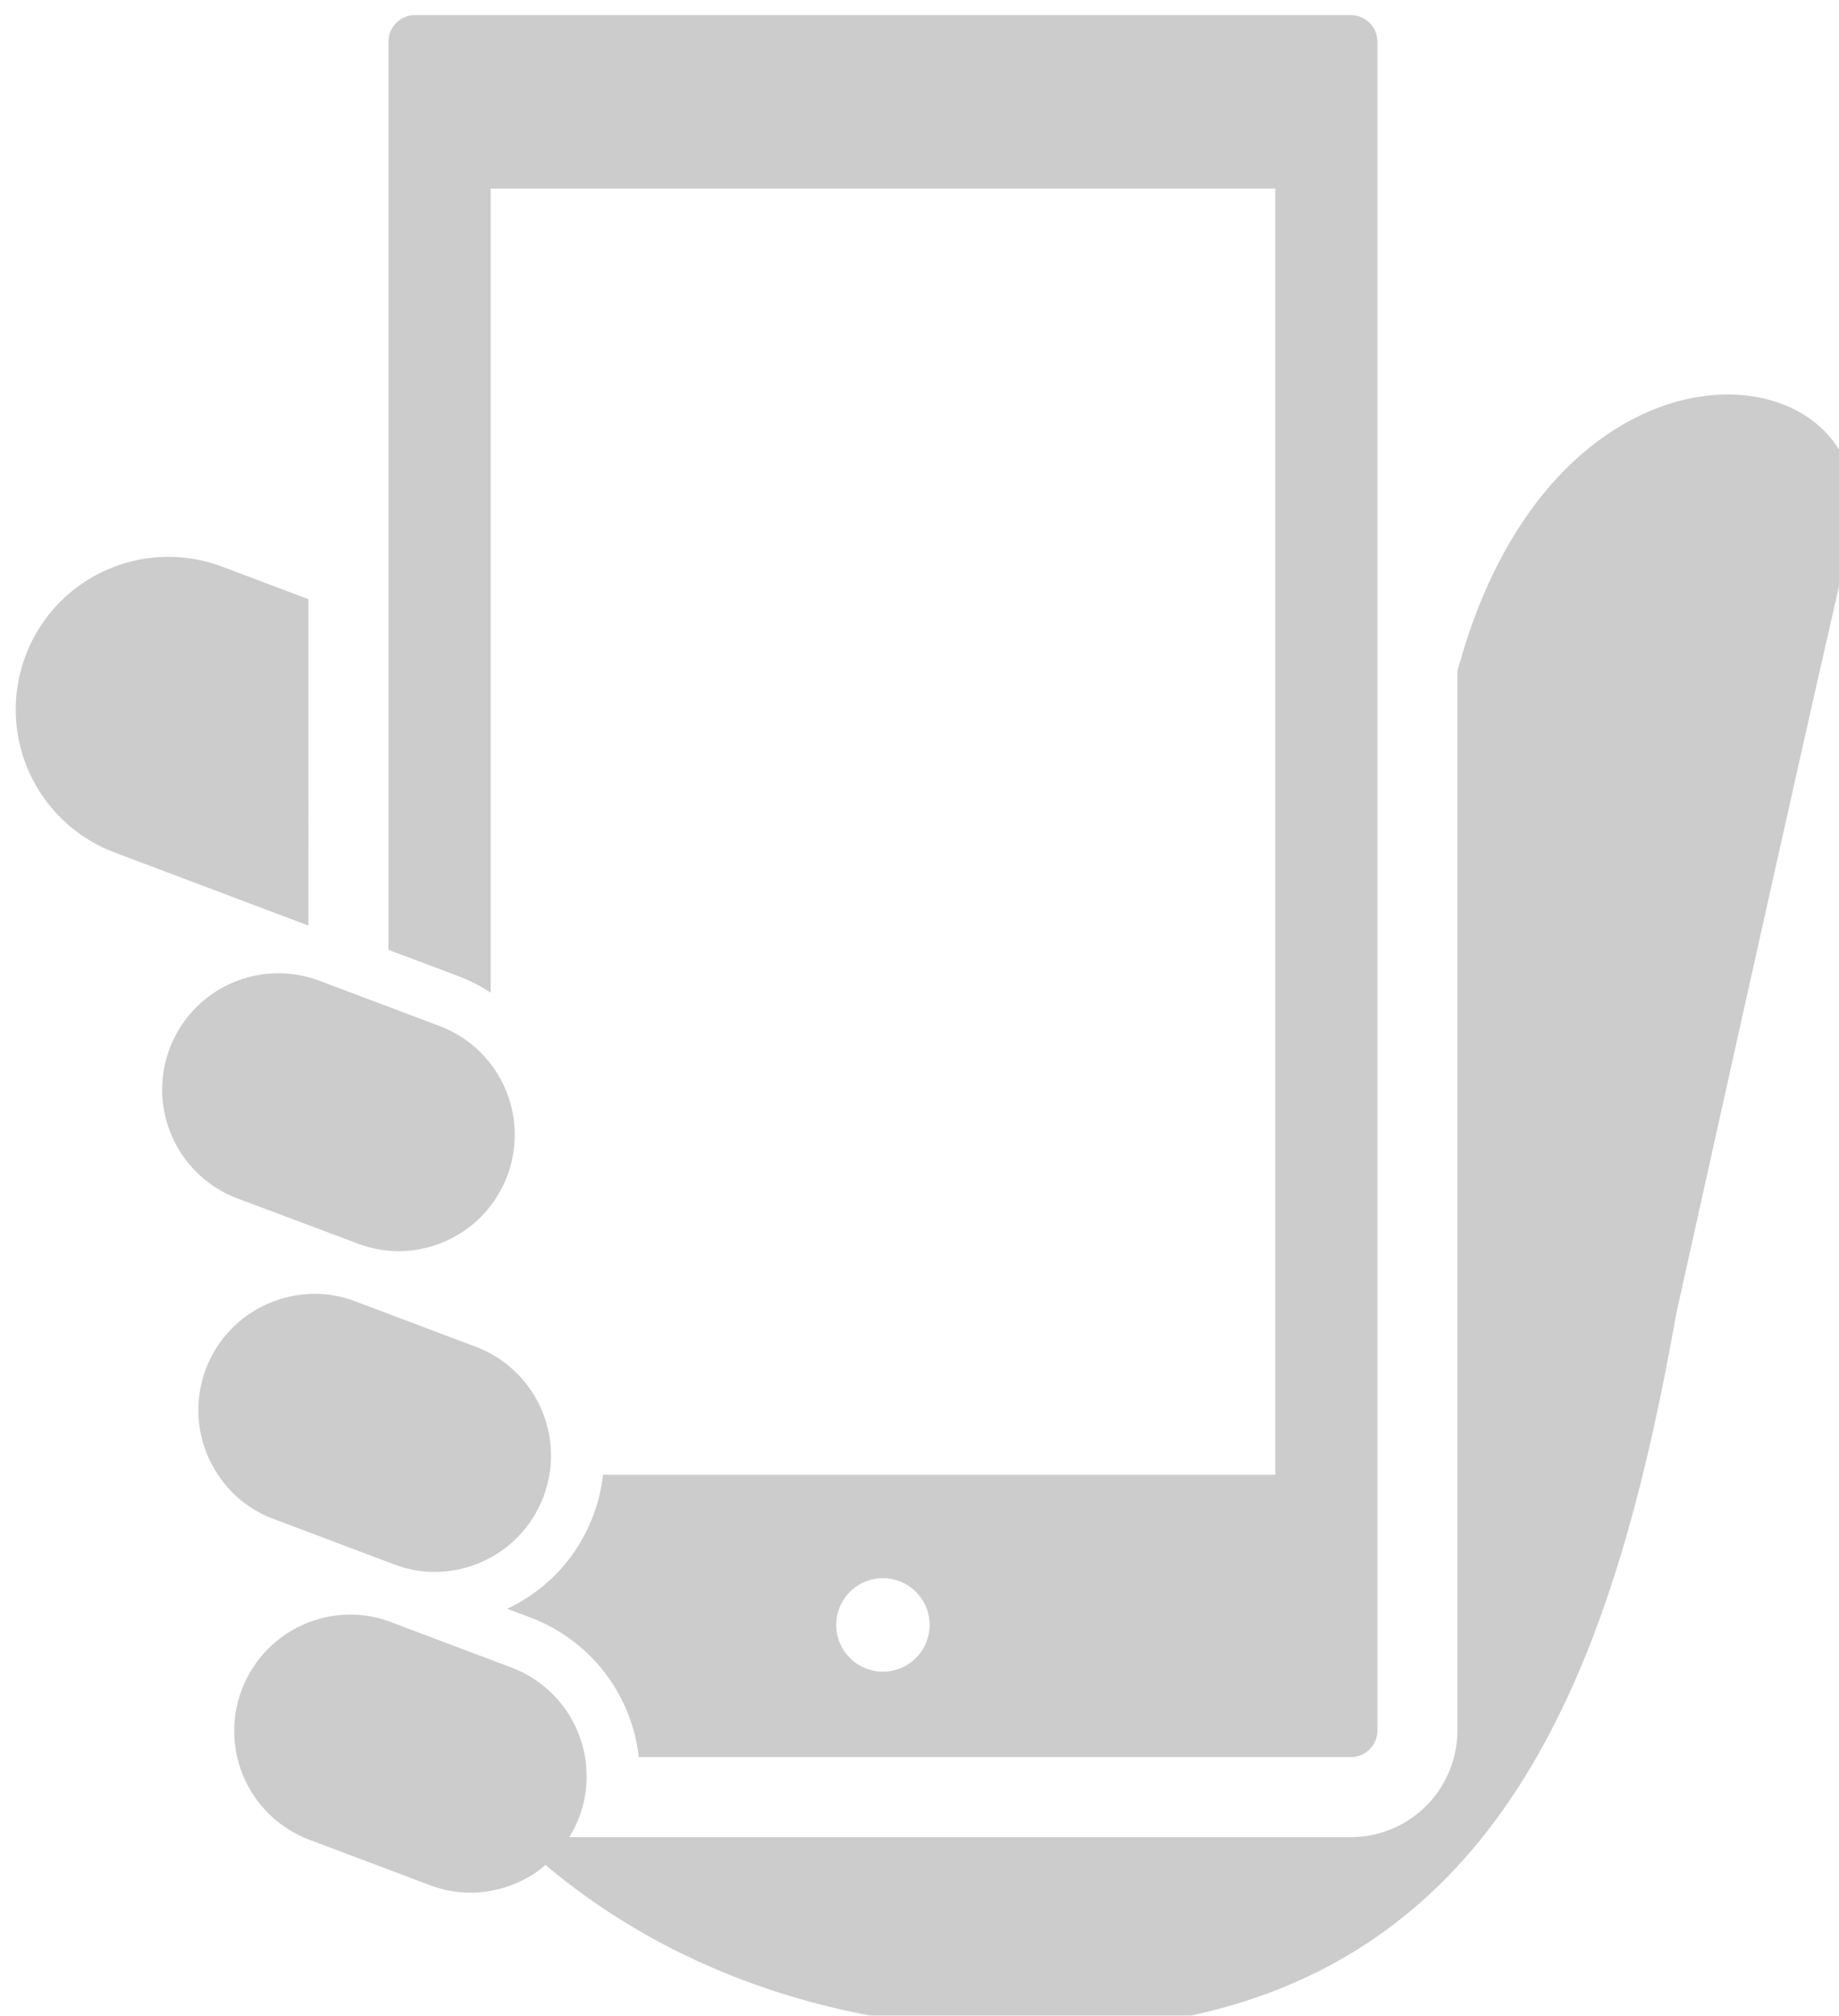
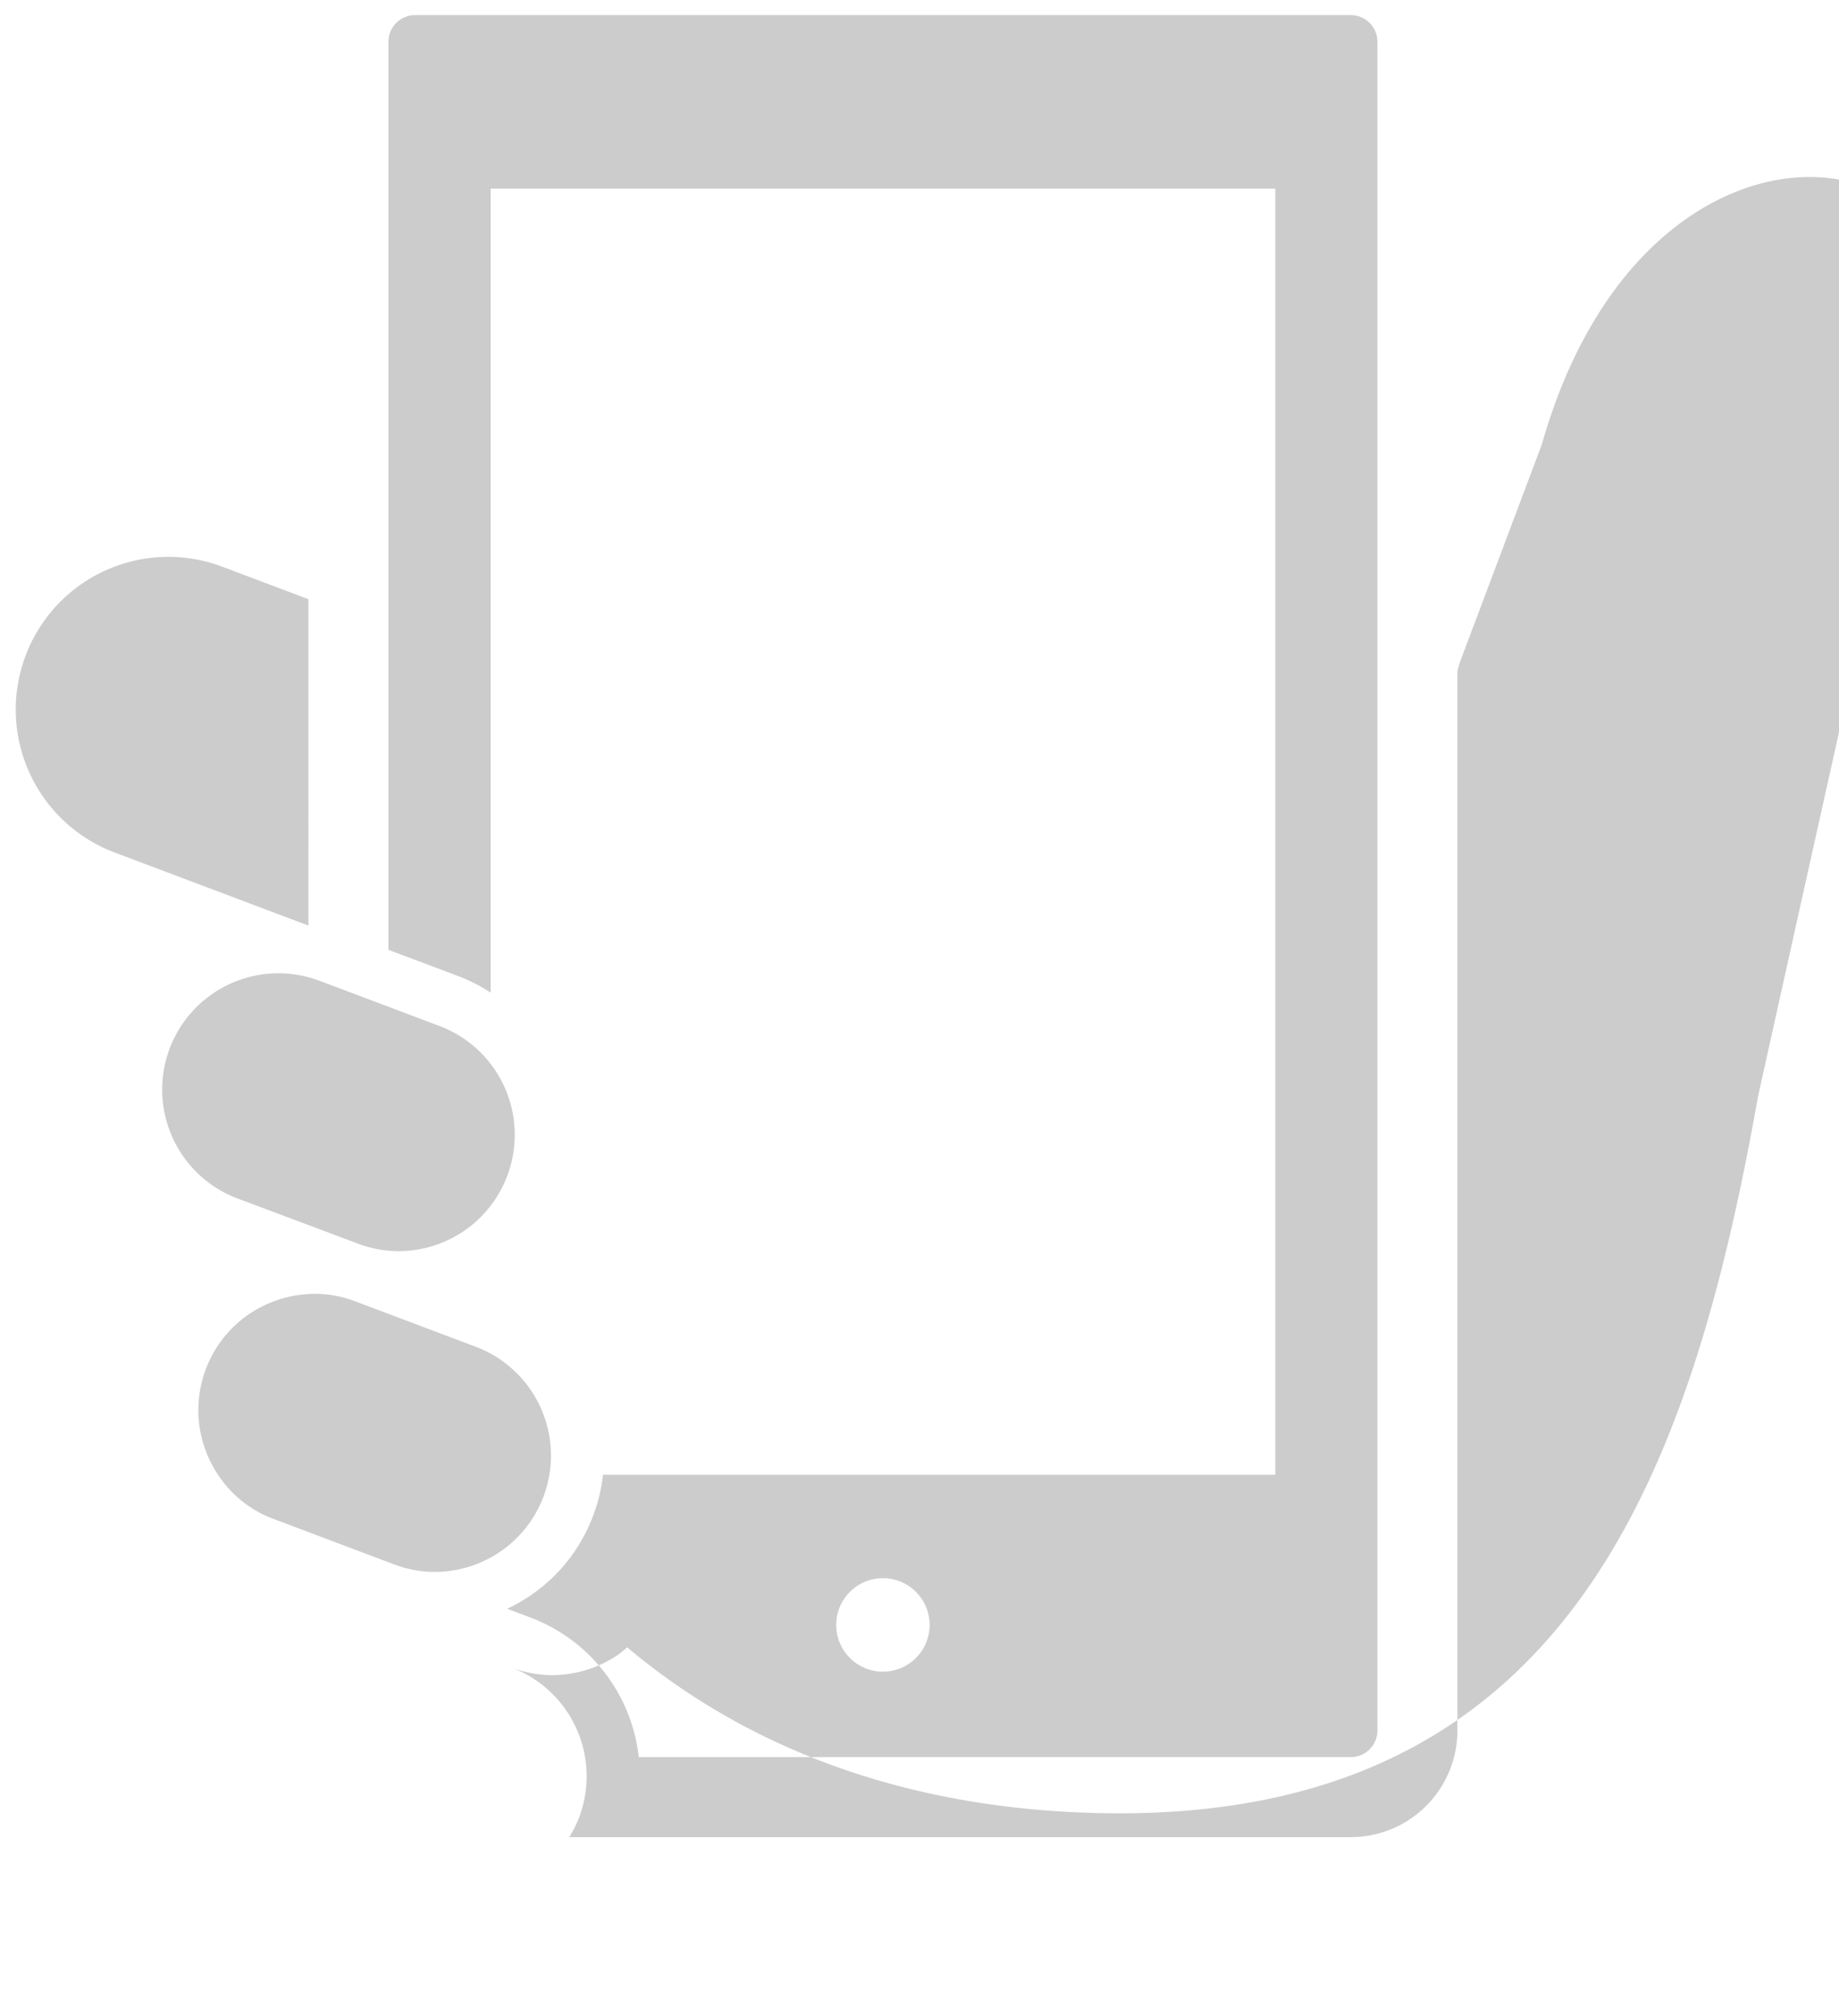
<svg xmlns="http://www.w3.org/2000/svg" height="92.94" viewBox="0 0 84.843 92.94" width="84.843">
  <filter id="a" filterUnits="userSpaceOnUse" height="92.94" width="84.843" x="226.688" y="4338.75">
    <feGaussianBlur in="SourceAlpha" result="blur" />
    <feFlood flood-opacity=".1" result="flood" />
    <feComposite in2="blur" operator="out" result="composite" />
    <feOffset dx=".707" dy=".707" result="offset" />
    <feComposite in2="SourceAlpha" operator="in" result="composite-2" />
    <feBlend in2="SourceGraphic" result="blend" />
  </filter>
-   <path d="m240.211 4365.67-3.981-1.5a7.041 7.041 0 0 0 -4.961 13.18l8.942 3.37zm53.126 2.9c-.04.14-.079.28-.118.42v48.84a4.92 4.92 0 0 1 -4.922 4.92h-36.052a5.48 5.48 0 0 0 .458-.92 5.358 5.358 0 0 0 -3.125-6.9l-5.548-2.09a5.229 5.229 0 0 0 -1.886-.35 5.363 5.363 0 0 0 -1.889 10.38l5.548 2.09a5.251 5.251 0 0 0 1.888.35 5.454 5.454 0 0 0 3.017-.93c.153-.11.292-.23.435-.35 4.436 3.73 11.385 7.4 21.718 7.64 21.588.51 27.33-15.49 30.45-33.03 0 0 7.449-33.61 7.954-35.38 2.525-8.88-13.126-11.56-17.928 5.31zm-44.72 15.24v-37.07h36.2v59.3h-31.017a7.629 7.629 0 0 1 -.448 1.87 7.731 7.731 0 0 1 -2.915 3.71 7.473 7.473 0 0 1 -1.057.6l1.062.4a7.8 7.8 0 0 1 5.008 6.44h32.85a1.229 1.229 0 0 0 1.229-1.23v-77.86a1.229 1.229 0 0 0 -1.229-1.23h-43.168a1.229 1.229 0 0 0 -1.229 1.23v41.87l3.222 1.21a7.725 7.725 0 0 1 1.492.76zm18.1 31.31a2.155 2.155 0 1 1 2.153-2.16 2.158 2.158 0 0 1 -2.155 2.16zm-22.563-4.95a5.246 5.246 0 0 0 1.887.35 5.363 5.363 0 0 0 1.891-10.38l-5.55-2.09a5.239 5.239 0 0 0 -1.888-.35 5.454 5.454 0 0 0 -3.017.93 5.358 5.358 0 0 0 -1.412 7.45 5.245 5.245 0 0 0 2.542 2zm-1.672-14.79a5.25 5.25 0 0 0 1.887.35 5.382 5.382 0 0 0 3.019-.93 5.376 5.376 0 0 0 2.341-4.43 5.361 5.361 0 0 0 -3.47-5.02l-5.549-2.09a5.456 5.456 0 0 0 -1.888-.34 5.362 5.362 0 0 0 -1.887 10.38z" fill="#ccc" fill-rule="evenodd" filter="url(#a)" transform="translate(-226.688 -4338.75)" />
+   <path d="m240.211 4365.67-3.981-1.5a7.041 7.041 0 0 0 -4.961 13.18l8.942 3.37zm53.126 2.9c-.04.14-.079.28-.118.42v48.84a4.92 4.92 0 0 1 -4.922 4.92h-36.052a5.48 5.48 0 0 0 .458-.92 5.358 5.358 0 0 0 -3.125-6.9l-5.548-2.09l5.548 2.09a5.251 5.251 0 0 0 1.888.35 5.454 5.454 0 0 0 3.017-.93c.153-.11.292-.23.435-.35 4.436 3.73 11.385 7.4 21.718 7.64 21.588.51 27.33-15.49 30.45-33.03 0 0 7.449-33.61 7.954-35.38 2.525-8.88-13.126-11.56-17.928 5.31zm-44.72 15.24v-37.07h36.2v59.3h-31.017a7.629 7.629 0 0 1 -.448 1.87 7.731 7.731 0 0 1 -2.915 3.71 7.473 7.473 0 0 1 -1.057.6l1.062.4a7.8 7.8 0 0 1 5.008 6.44h32.85a1.229 1.229 0 0 0 1.229-1.23v-77.86a1.229 1.229 0 0 0 -1.229-1.23h-43.168a1.229 1.229 0 0 0 -1.229 1.23v41.87l3.222 1.21a7.725 7.725 0 0 1 1.492.76zm18.1 31.31a2.155 2.155 0 1 1 2.153-2.16 2.158 2.158 0 0 1 -2.155 2.16zm-22.563-4.95a5.246 5.246 0 0 0 1.887.35 5.363 5.363 0 0 0 1.891-10.38l-5.55-2.09a5.239 5.239 0 0 0 -1.888-.35 5.454 5.454 0 0 0 -3.017.93 5.358 5.358 0 0 0 -1.412 7.45 5.245 5.245 0 0 0 2.542 2zm-1.672-14.79a5.25 5.25 0 0 0 1.887.35 5.382 5.382 0 0 0 3.019-.93 5.376 5.376 0 0 0 2.341-4.43 5.361 5.361 0 0 0 -3.47-5.02l-5.549-2.09a5.456 5.456 0 0 0 -1.888-.34 5.362 5.362 0 0 0 -1.887 10.38z" fill="#ccc" fill-rule="evenodd" filter="url(#a)" transform="translate(-226.688 -4338.75)" />
</svg>